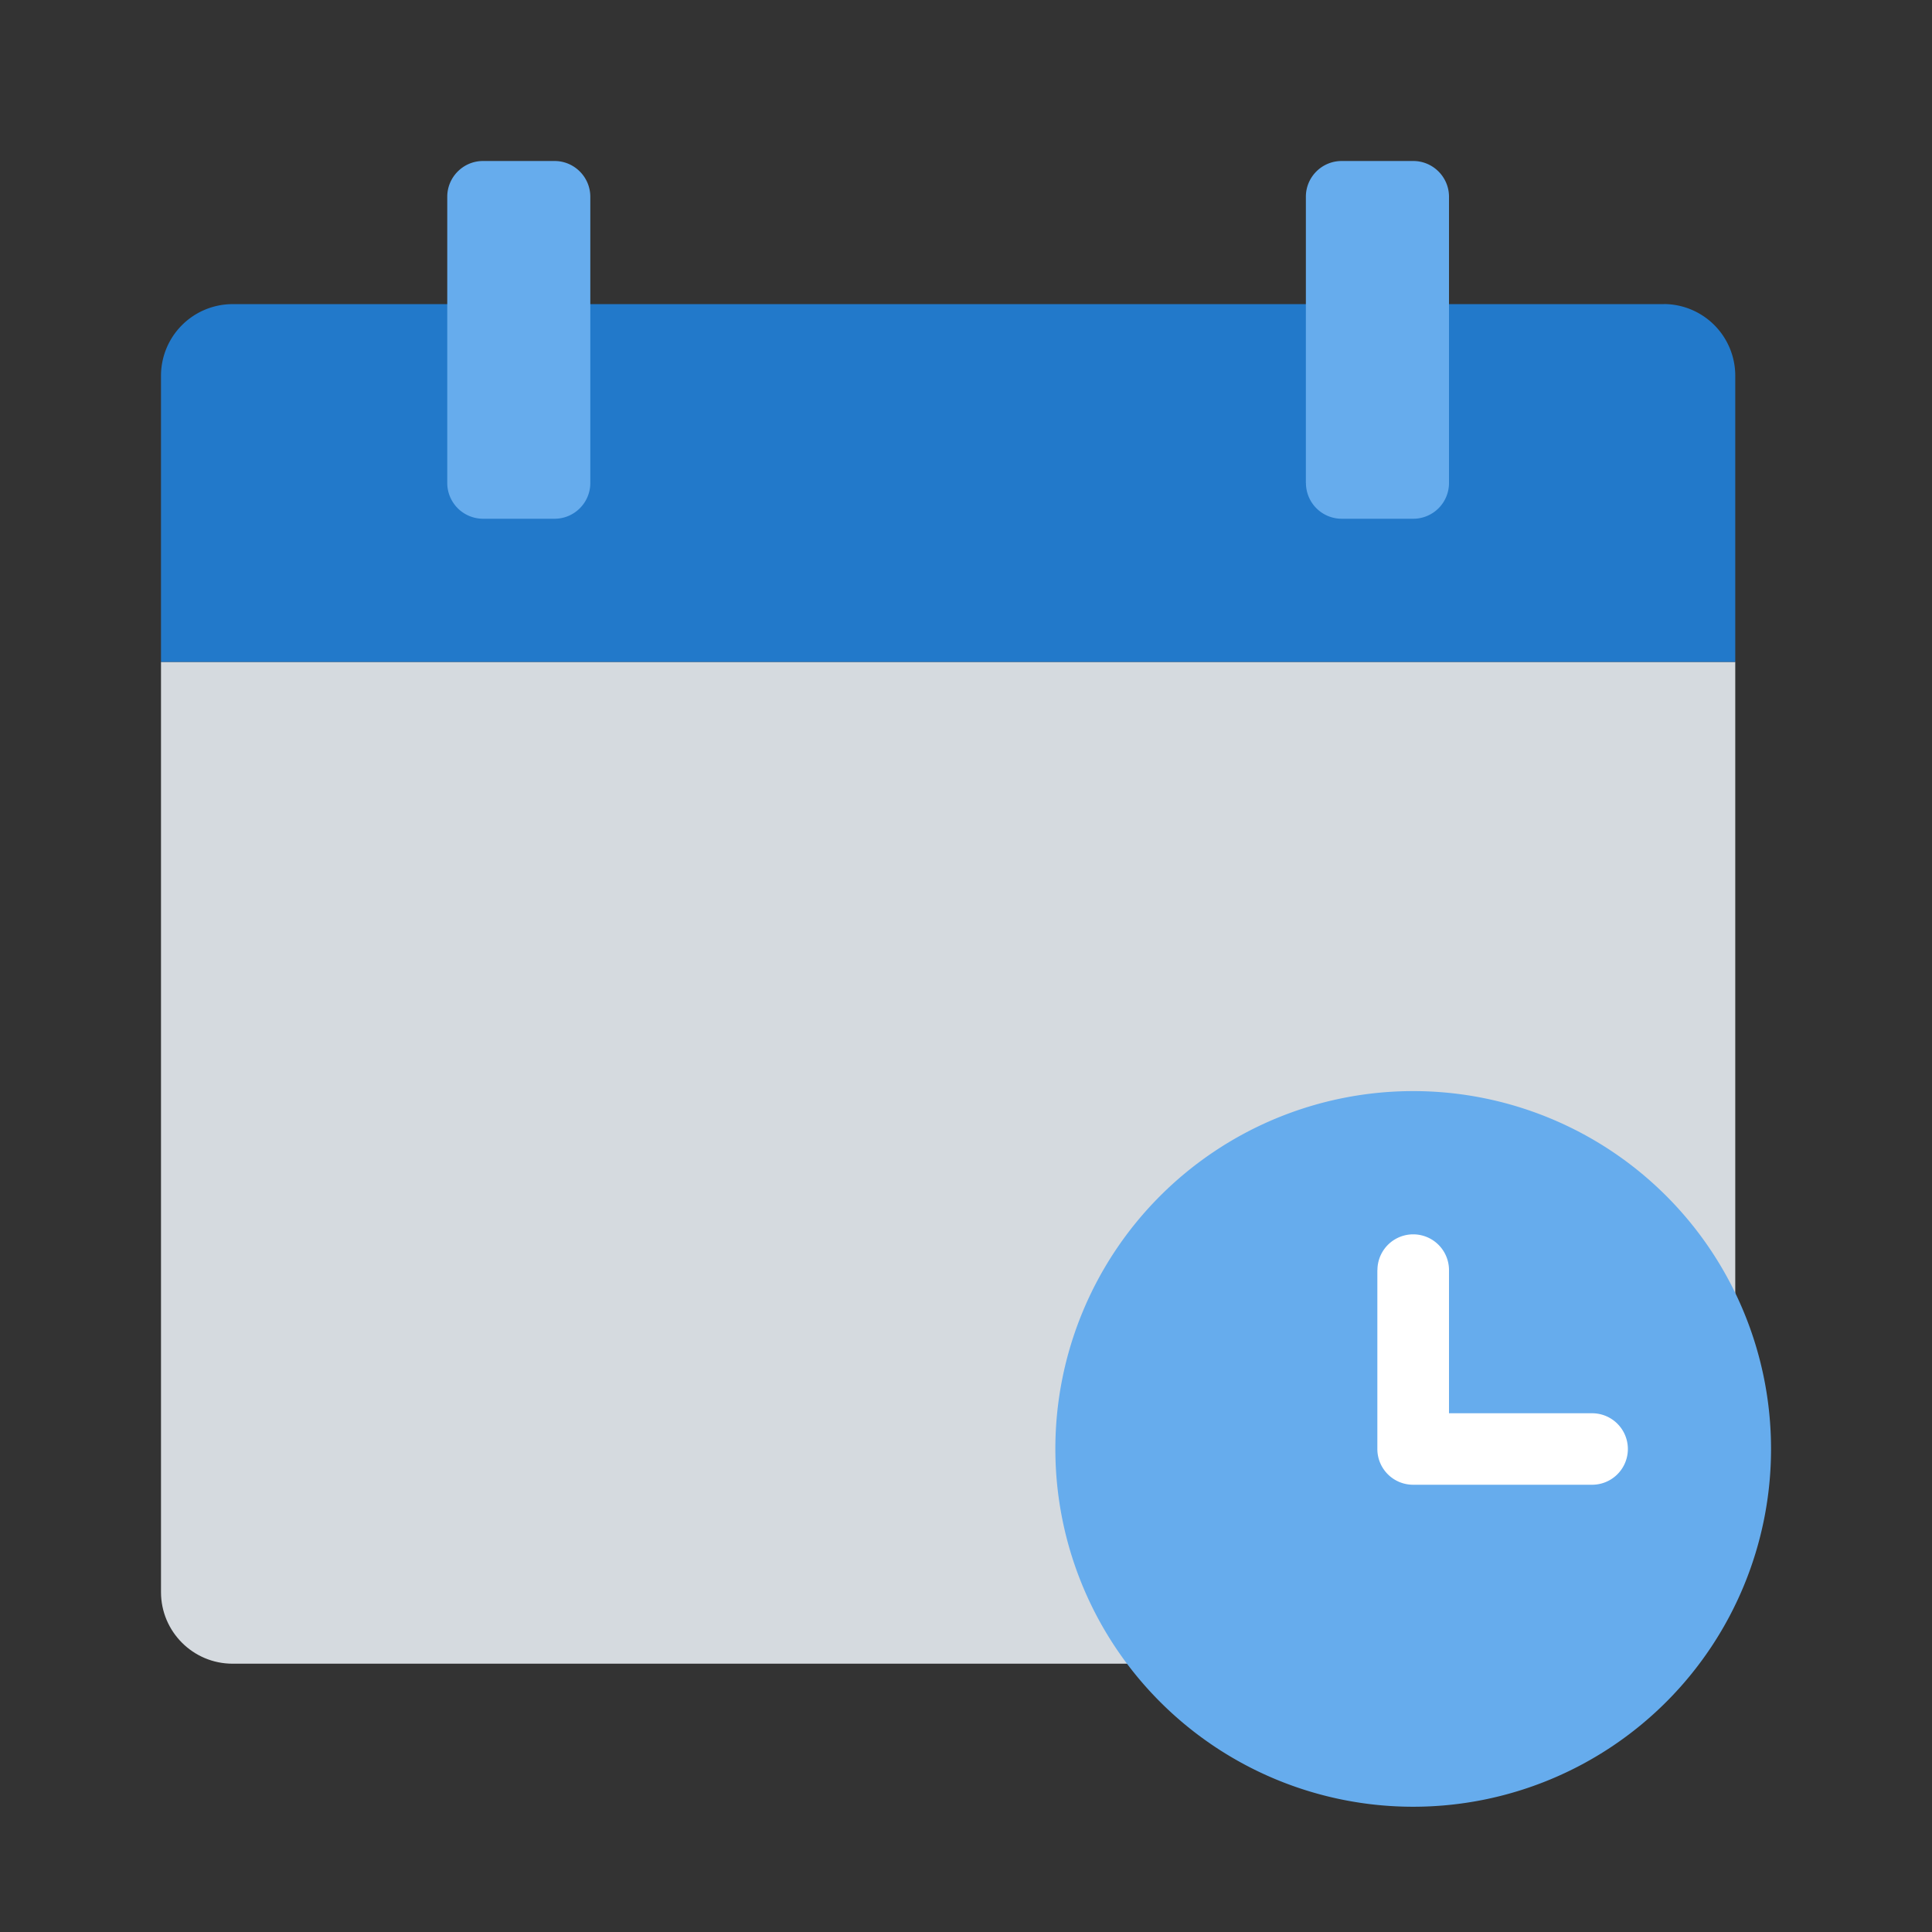
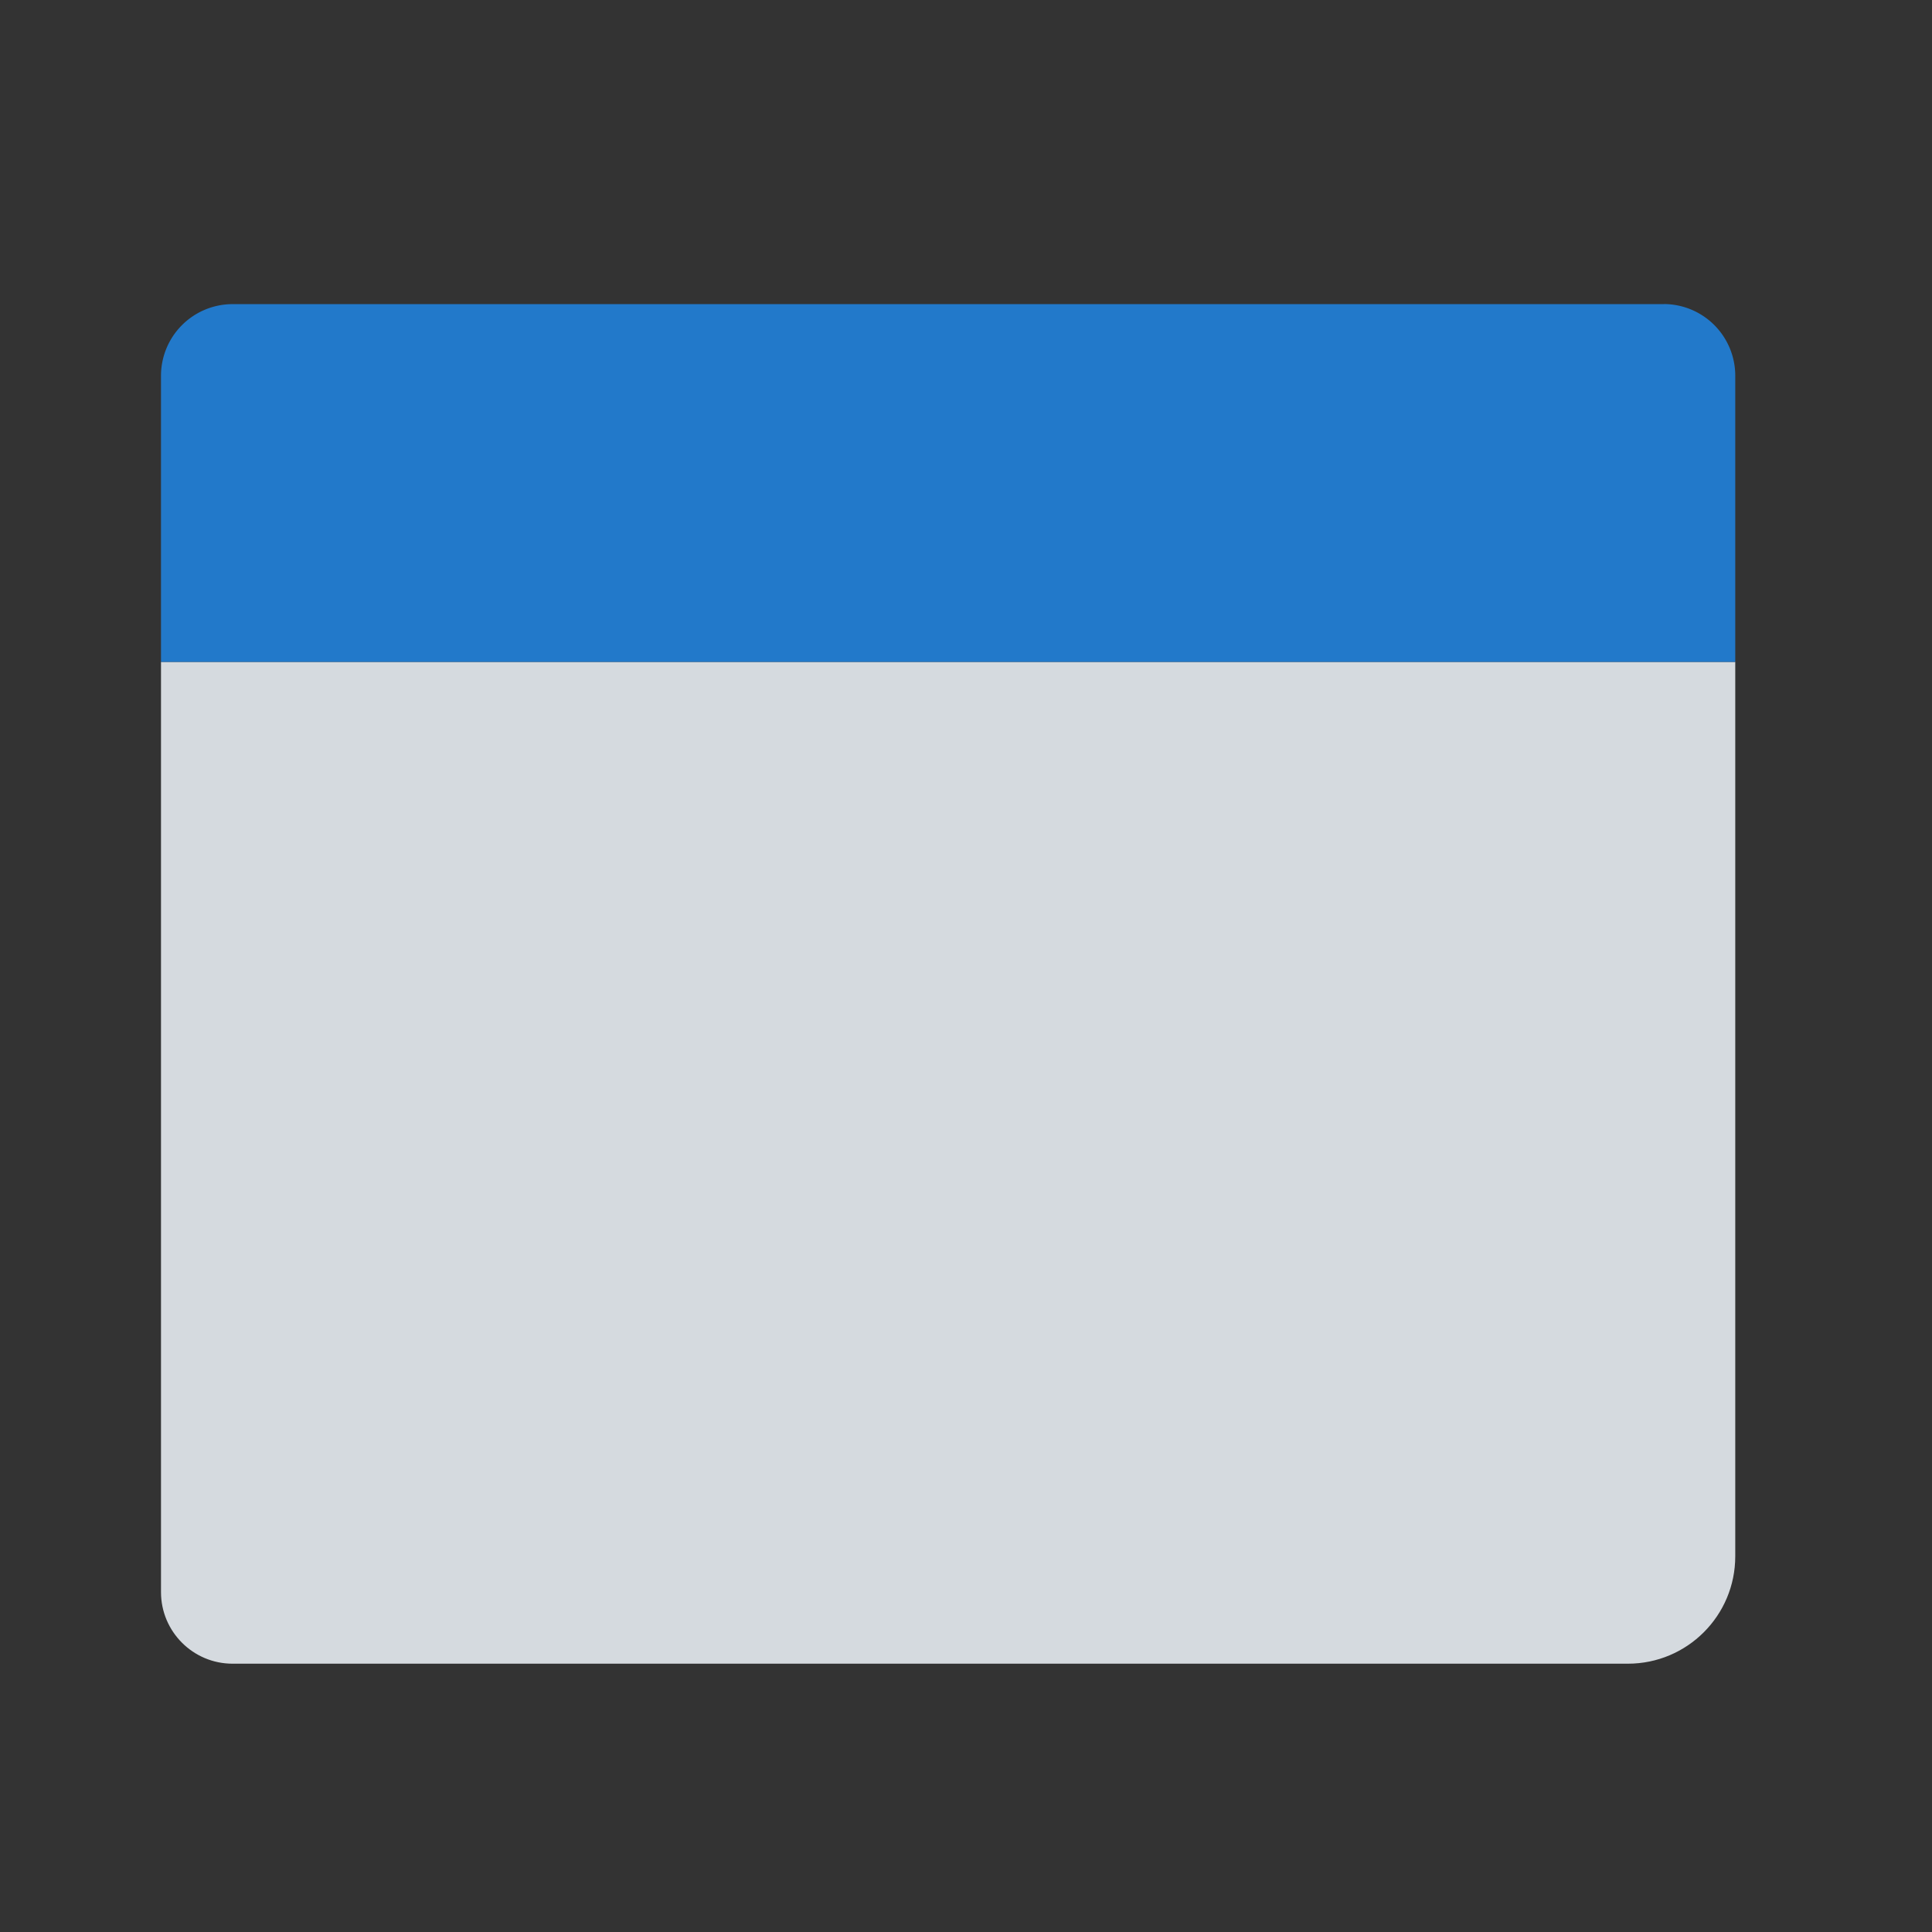
<svg xmlns="http://www.w3.org/2000/svg" width="50" height="50" viewBox="0 0 24 24">
  <rect x="0" y="0" width="24" height="24" fill="#333333" stroke="none" />
  <g fill="none" fill-rule="evenodd">
    <path fill="#D5DADF" d="M2 19.778c0 .49.398.889.889.889h17.333c.737 0 1.334-.597 1.334-1.334V8.223H2v11.555z" />
    <path fill="#2279CA" d="M20.667 3.778H2.889A.89.89 0 0 0 2 4.667v3.555h19.556V4.667a.89.89 0 0 0-.89-.89" />
-     <path fill="#66ACED" d="M5.556 6V2.444C5.556 2.2 5.755 2 6 2h.889c.245 0 .444.2.444.444V6c0 .245-.199.444-.444.444H6A.445.445 0 0 1 5.556 6M16.222 6V2.444c0-.245.199-.444.445-.444h.889c.245 0 .444.2.444.444V6a.444.444 0 0 1-.444.444h-.89A.444.444 0 0 1 16.223 6M17.556 22.444a4.445 4.445 0 1 0-.001-8.89 4.445 4.445 0 0 0 0 8.89" />
-     <path fill="#FFF" d="M17.111 15.778a.444.444 0 1 1 .889 0v1.778h1.778a.444.444 0 1 1 0 .888h-2.222A.444.444 0 0 1 17.11 18v-2.222z" />
  </g>
</svg>